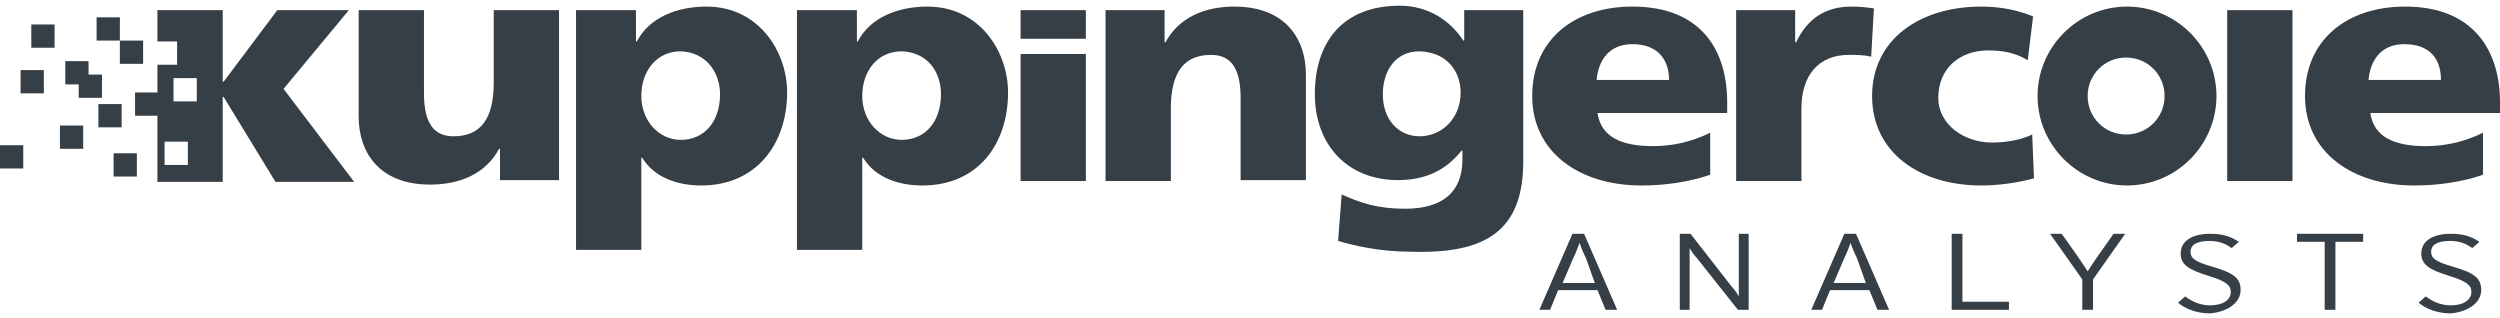
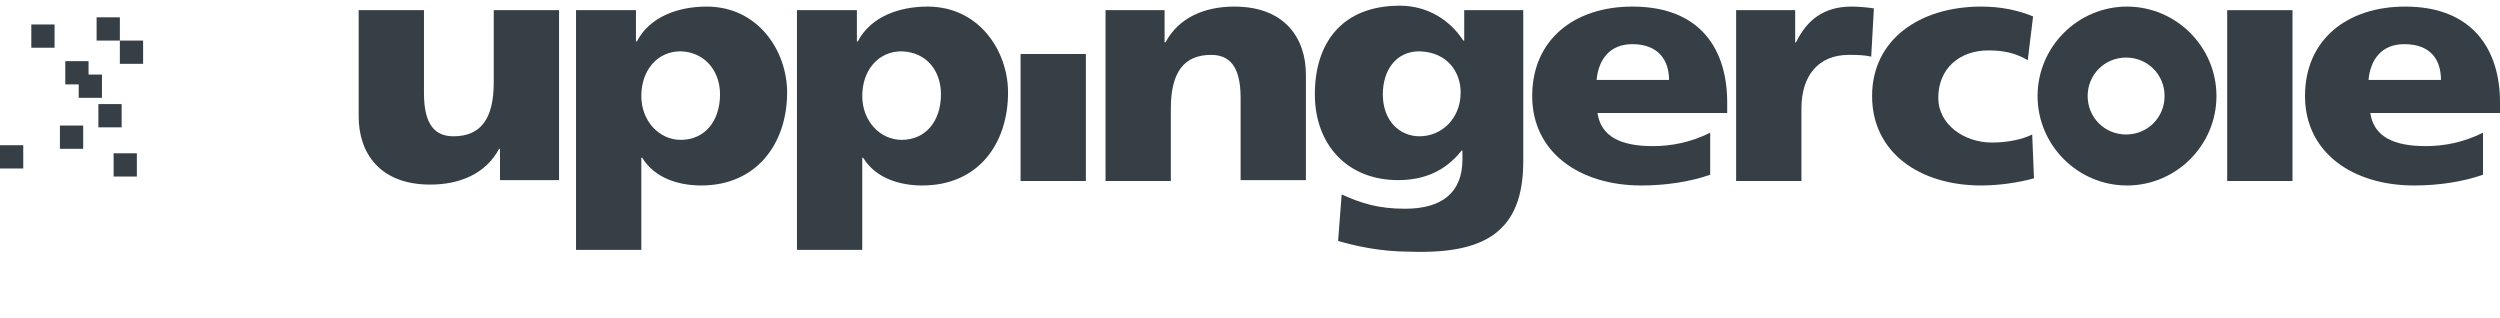
<svg xmlns="http://www.w3.org/2000/svg" version="1.1" id="Ebene_1" width="165" height="21" viewBox="0 0 279.5 34.1" style="enable-background:new 0 0 279.5 34.1;" xml:space="preserve">
  <style type="text/css">
	.st0{fill:#363E46;}
</style>
  <path class="st0" d="M227.3,1.1c-1.7-0.7-3.6-1.1-5.8-1.1c-6.9,0-12.2,3.7-12.2,10c0,6.3,5.3,10,12.2,10c1.9,0,4.1-0.3,5.9-0.8  l-0.2-4.9c-1.2,0.6-2.9,0.9-4.5,0.9c-3.1,0-6-2-6-5c0-3.3,2.4-5.3,5.6-5.3c1.7,0,3.1,0.3,4.4,1.1L227.3,1.1z" />
  <rect x="249" y="0.4" class="st0" width="7.3" height="19.1" />
  <path class="st0" d="M272.9,8.2h-8.1c0.2-2.2,1.4-4,4-4C271.8,4.2,272.9,6,272.9,8.2 M279.5,11.9v-1.2C279.5,5,276.6,0,268.9,0  c-6.5,0-11.2,3.7-11.2,10c0,6.3,5.3,10,12.2,10c2.7,0,5.4-0.4,7.7-1.2v-4.7c-2.2,1.1-4.4,1.5-6.4,1.5c-3.5,0-5.8-1-6.2-3.7H279.5z" />
  <path class="st0" d="M62.5,0.4h-7.3v8.1c0,4.1-1.5,6-4.5,6c-2,0-3.3-1.2-3.3-4.8V0.4h-7.3v11.9c0,4,2.3,7.6,8,7.6  c3.3,0,6.2-1.2,7.7-4h0.1v3.5h6.6V0.4z" />
  <path class="st0" d="M80.5,9.8c0,3-1.7,5.1-4.4,5.1c-2.4,0-4.4-2.1-4.4-4.9c0-2.9,1.8-5,4.4-5C78.9,5.1,80.5,7.3,80.5,9.8 M88,9.6  C88,5,84.8,0,79,0c-3.3,0-6.4,1.2-7.8,3.9h-0.1V0.4h-6.7v26.8h7.3V16.9h0.1c1.4,2.3,4.1,3.1,6.6,3.1C84.6,20,88,15.3,88,9.6" />
  <path class="st0" d="M105.2,9.8c0,3-1.7,5.1-4.4,5.1c-2.4,0-4.4-2.1-4.4-4.9c0-2.9,1.8-5,4.4-5C103.7,5.1,105.2,7.3,105.2,9.8   M112.7,9.6c0-4.6-3.2-9.6-9-9.6c-3.3,0-6.4,1.2-7.8,3.9h-0.1V0.4h-6.7v26.8h7.3V16.9h0.1c1.4,2.3,4.1,3.1,6.6,3.1  C109.4,20,112.7,15.3,112.7,9.6" />
  <rect x="114.1" y="5.3" class="st0" width="7.3" height="14.2" />
-   <rect x="114.1" y="0.4" class="st0" width="7.3" height="3.2" />
  <path class="st0" d="M123.6,19.5h7.3v-8.1c0-4.1,1.5-6,4.5-6c2,0,3.3,1.2,3.3,4.8v9.2h7.3V7.6c0-4-2.3-7.6-8-7.6  c-3.3,0-6.2,1.2-7.7,4h-0.1V0.4h-6.6V19.5z" />
  <path class="st0" d="M163.3,9.6c0,2.9-2.1,4.9-4.6,4.9c-2.2,0-4.1-1.7-4.1-4.7c0-2.6,1.4-4.8,4.1-4.8C161.9,5.1,163.3,7.4,163.3,9.6   M170.3,17.3V0.4h-6.6v3.4h-0.1c-1.5-2.3-4-3.9-7.1-3.9c-6.5,0-9.5,4.2-9.5,9.9c0,5.6,3.6,9.6,9.3,9.6c2.9,0,5.3-1,7.1-3.3h0.1v1  c0,3.7-2.3,5.5-6.4,5.5c-3,0-4.9-0.6-7.1-1.6l-0.4,5.2c1.7,0.5,4.6,1.2,8,1.2C166.1,27.7,170.3,25.1,170.3,17.3" />
  <path class="st0" d="M186.6,8.2h-8.1c0.2-2.2,1.4-4,4-4C185.4,4.2,186.6,6,186.6,8.2 M193.1,11.9v-1.2C193.1,5,190.3,0,182.5,0  c-6.5,0-11.2,3.7-11.2,10c0,6.3,5.3,10,12.2,10c2.7,0,5.4-0.4,7.7-1.2v-4.7c-2.2,1.1-4.4,1.5-6.4,1.5c-3.5,0-5.8-1-6.2-3.7H193.1z" />
  <path class="st0" d="M209.5,0.2C208.8,0.1,207.9,0,207,0c-3.1,0-5,1.5-6.2,4h-0.1V0.4h-6.6v19.1h7.3v-8.1c0-3.7,1.9-6,5.3-6  c0.8,0,1.7,0,2.5,0.2L209.5,0.2z" />
  <path class="st0" d="M242,10c0,2.4-1.9,4.3-4.3,4.3c-2.4,0-4.3-1.9-4.3-4.3c0-2.4,1.9-4.3,4.3-4.3C240.1,5.7,242,7.6,242,10   M247.8,10c0-5.5-4.5-10-10-10s-10,4.5-10,10c0,5.5,4.5,10,10,10S247.8,15.5,247.8,10" />
  <rect x="8.8" y="7.6" class="st0" width="2.6" height="2.6" />
-   <rect x="2.3" y="7.1" class="st0" width="2.6" height="2.6" />
  <rect x="6.7" y="13.3" class="st0" width="2.6" height="2.6" />
  <rect x="11" y="10.9" class="st0" width="2.6" height="2.6" />
  <rect x="12.7" y="16.4" class="st0" width="2.6" height="2.6" />
  <rect y="15.5" class="st0" width="2.6" height="2.6" />
-   <path class="st0" d="M22,10.6h-2.6V8H22V10.6z M18.5,15.1H21v2.6h-2.6V15.1z M31.7,9.2L39,0.4H31l-6,8h-0.1v-8h-7.3v3.5h2.2v2.6  h-2.2v3.1h-2.5v2.6h2.5v7.4h7.3v-9.5H25l5.8,9.5h8.8L31.7,9.2z" />
  <rect x="13.4" y="3.8" class="st0" width="2.6" height="2.6" />
  <rect x="10.8" y="1.2" class="st0" width="2.6" height="2.6" />
  <rect x="3.5" y="2" class="st0" width="2.6" height="2.6" />
  <rect x="7.3" y="6.1" class="st0" width="2.6" height="2.6" />
-   <path class="st0" d="M277.4,31.7c0-1.3-0.7-1.9-3.1-2.6c-2.1-0.6-2.5-1-2.5-1.7c0-0.7,0.6-1.2,2.1-1.2c1.1,0,1.8,0.3,2.5,0.8  l0.8-0.7c-0.9-0.6-1.8-0.9-3.2-0.9c-2,0-3.3,0.8-3.3,2.2c0,1.2,0.8,1.8,3.1,2.5c1.9,0.6,2.5,1,2.5,1.8c0,0.9-0.9,1.5-2.3,1.5  c-1.1,0-2-0.4-2.8-1l-0.8,0.7c0.8,0.7,2.1,1.2,3.6,1.2C276.1,34.1,277.4,33,277.4,31.7 M264.2,26.3v-0.9h-7.4v0.9h3.1v7.6h1.2v-7.6  H264.2z M250.5,31.7c0-1.3-0.7-1.9-3.1-2.6c-2.1-0.6-2.5-1-2.5-1.7c0-0.7,0.6-1.2,2.1-1.2c1.1,0,1.8,0.3,2.5,0.8l0.8-0.7  c-0.9-0.6-1.8-0.9-3.2-0.9c-2,0-3.3,0.8-3.3,2.2c0,1.2,0.8,1.8,3.1,2.5c1.9,0.6,2.5,1,2.5,1.8c0,0.9-0.9,1.5-2.3,1.5  c-1.1,0-2-0.4-2.8-1l-0.8,0.7c0.8,0.7,2.1,1.2,3.6,1.2C249.2,34.1,250.5,33,250.5,31.7 M237.6,25.4h-1.3l-1.7,2.4  c-0.4,0.6-0.9,1.3-1.2,1.8c-0.3-0.5-0.8-1.2-1.2-1.8l-1.7-2.4h-1.3l3.6,5.1v3.4h1.2v-3.4L237.6,25.4z M224.6,33.9v-0.9h-5.2v-7.6  h-1.2v8.5H224.6z M208.6,30.9H205l1.2-2.8c0.3-0.6,0.6-1.4,0.7-1.7c0.1,0.4,0.4,1.1,0.7,1.7L208.6,30.9z M211.2,33.9l-3.7-8.5h-1.3  l-3.7,8.5h1.2l0.9-2.2h4.4l0.9,2.2H211.2z M195.5,33.9v-8.5h-1.1v6.4v0.6c-0.1-0.2-0.5-0.8-0.8-1.1l-4.6-5.9h-1.2v8.5h1.1v-6.3v-0.6  c0.1,0.2,0.5,0.8,0.8,1.1l4.6,5.8H195.5z M178.3,30.9h-3.6l1.2-2.8c0.3-0.6,0.6-1.4,0.7-1.7c0.1,0.4,0.4,1.1,0.7,1.7L178.3,30.9z   M180.8,33.9l-3.7-8.5h-1.3l-3.7,8.5h1.2l0.9-2.2h4.4l0.9,2.2H180.8z" />
</svg>